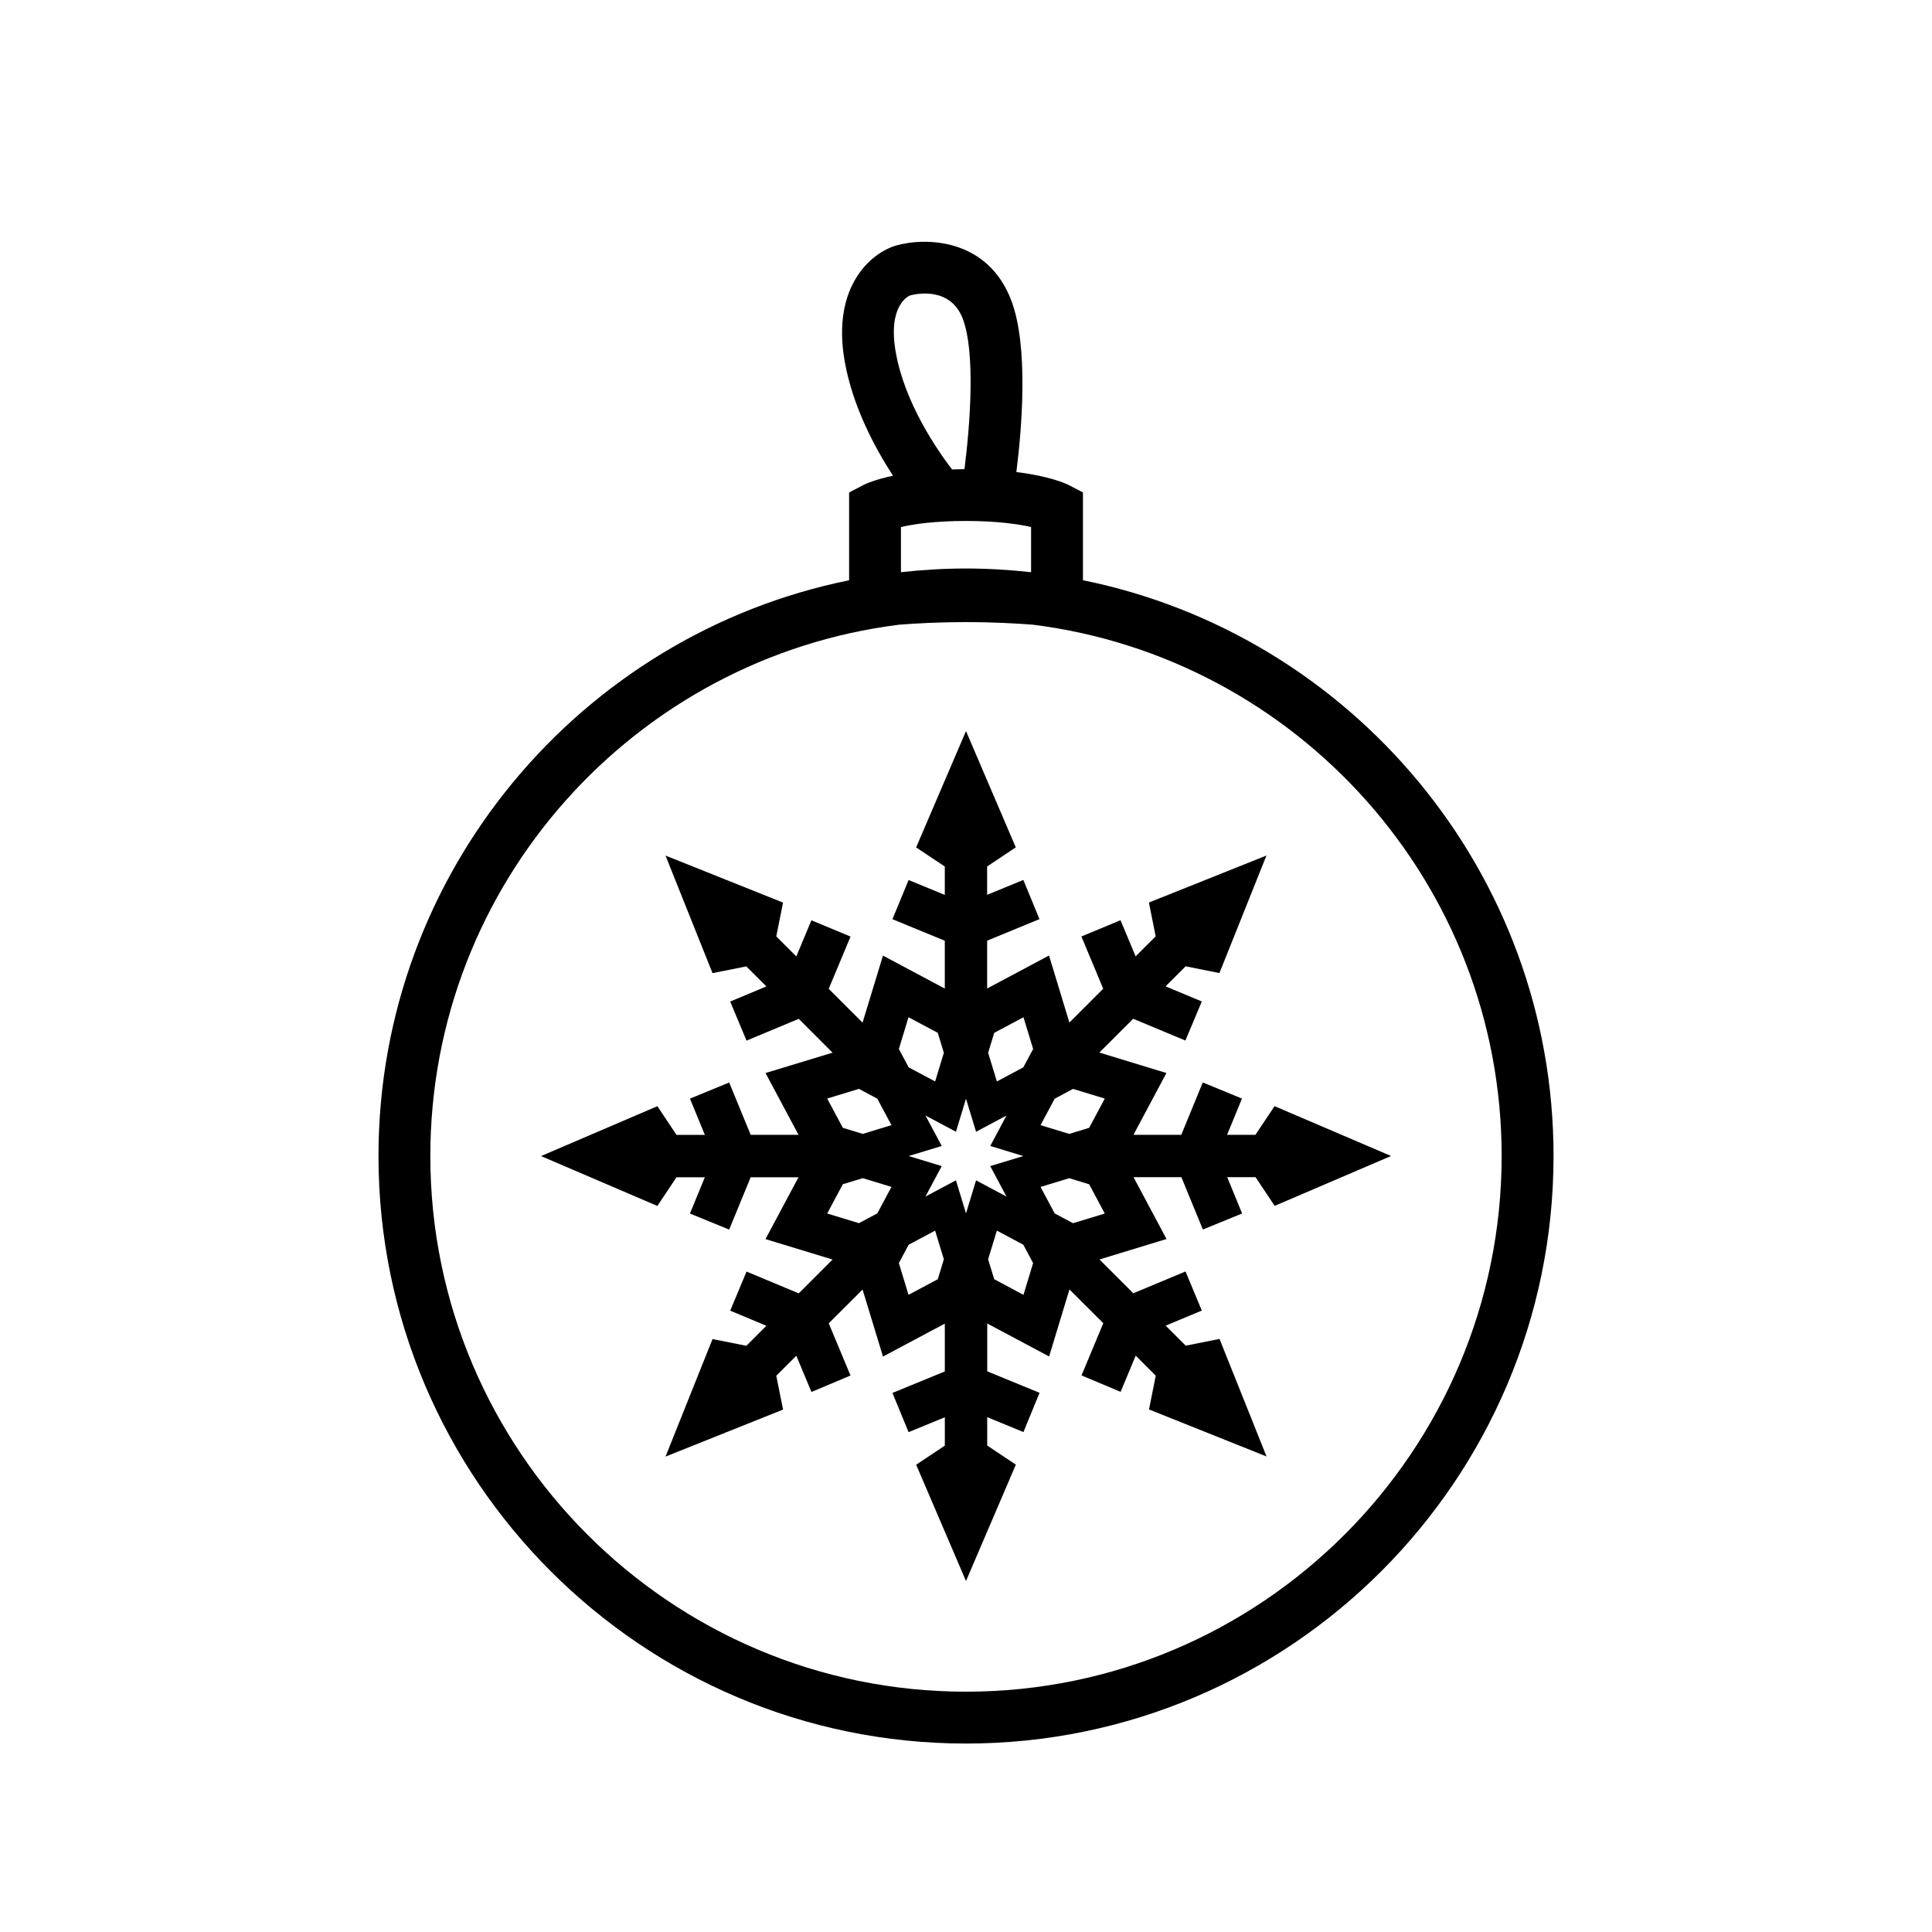
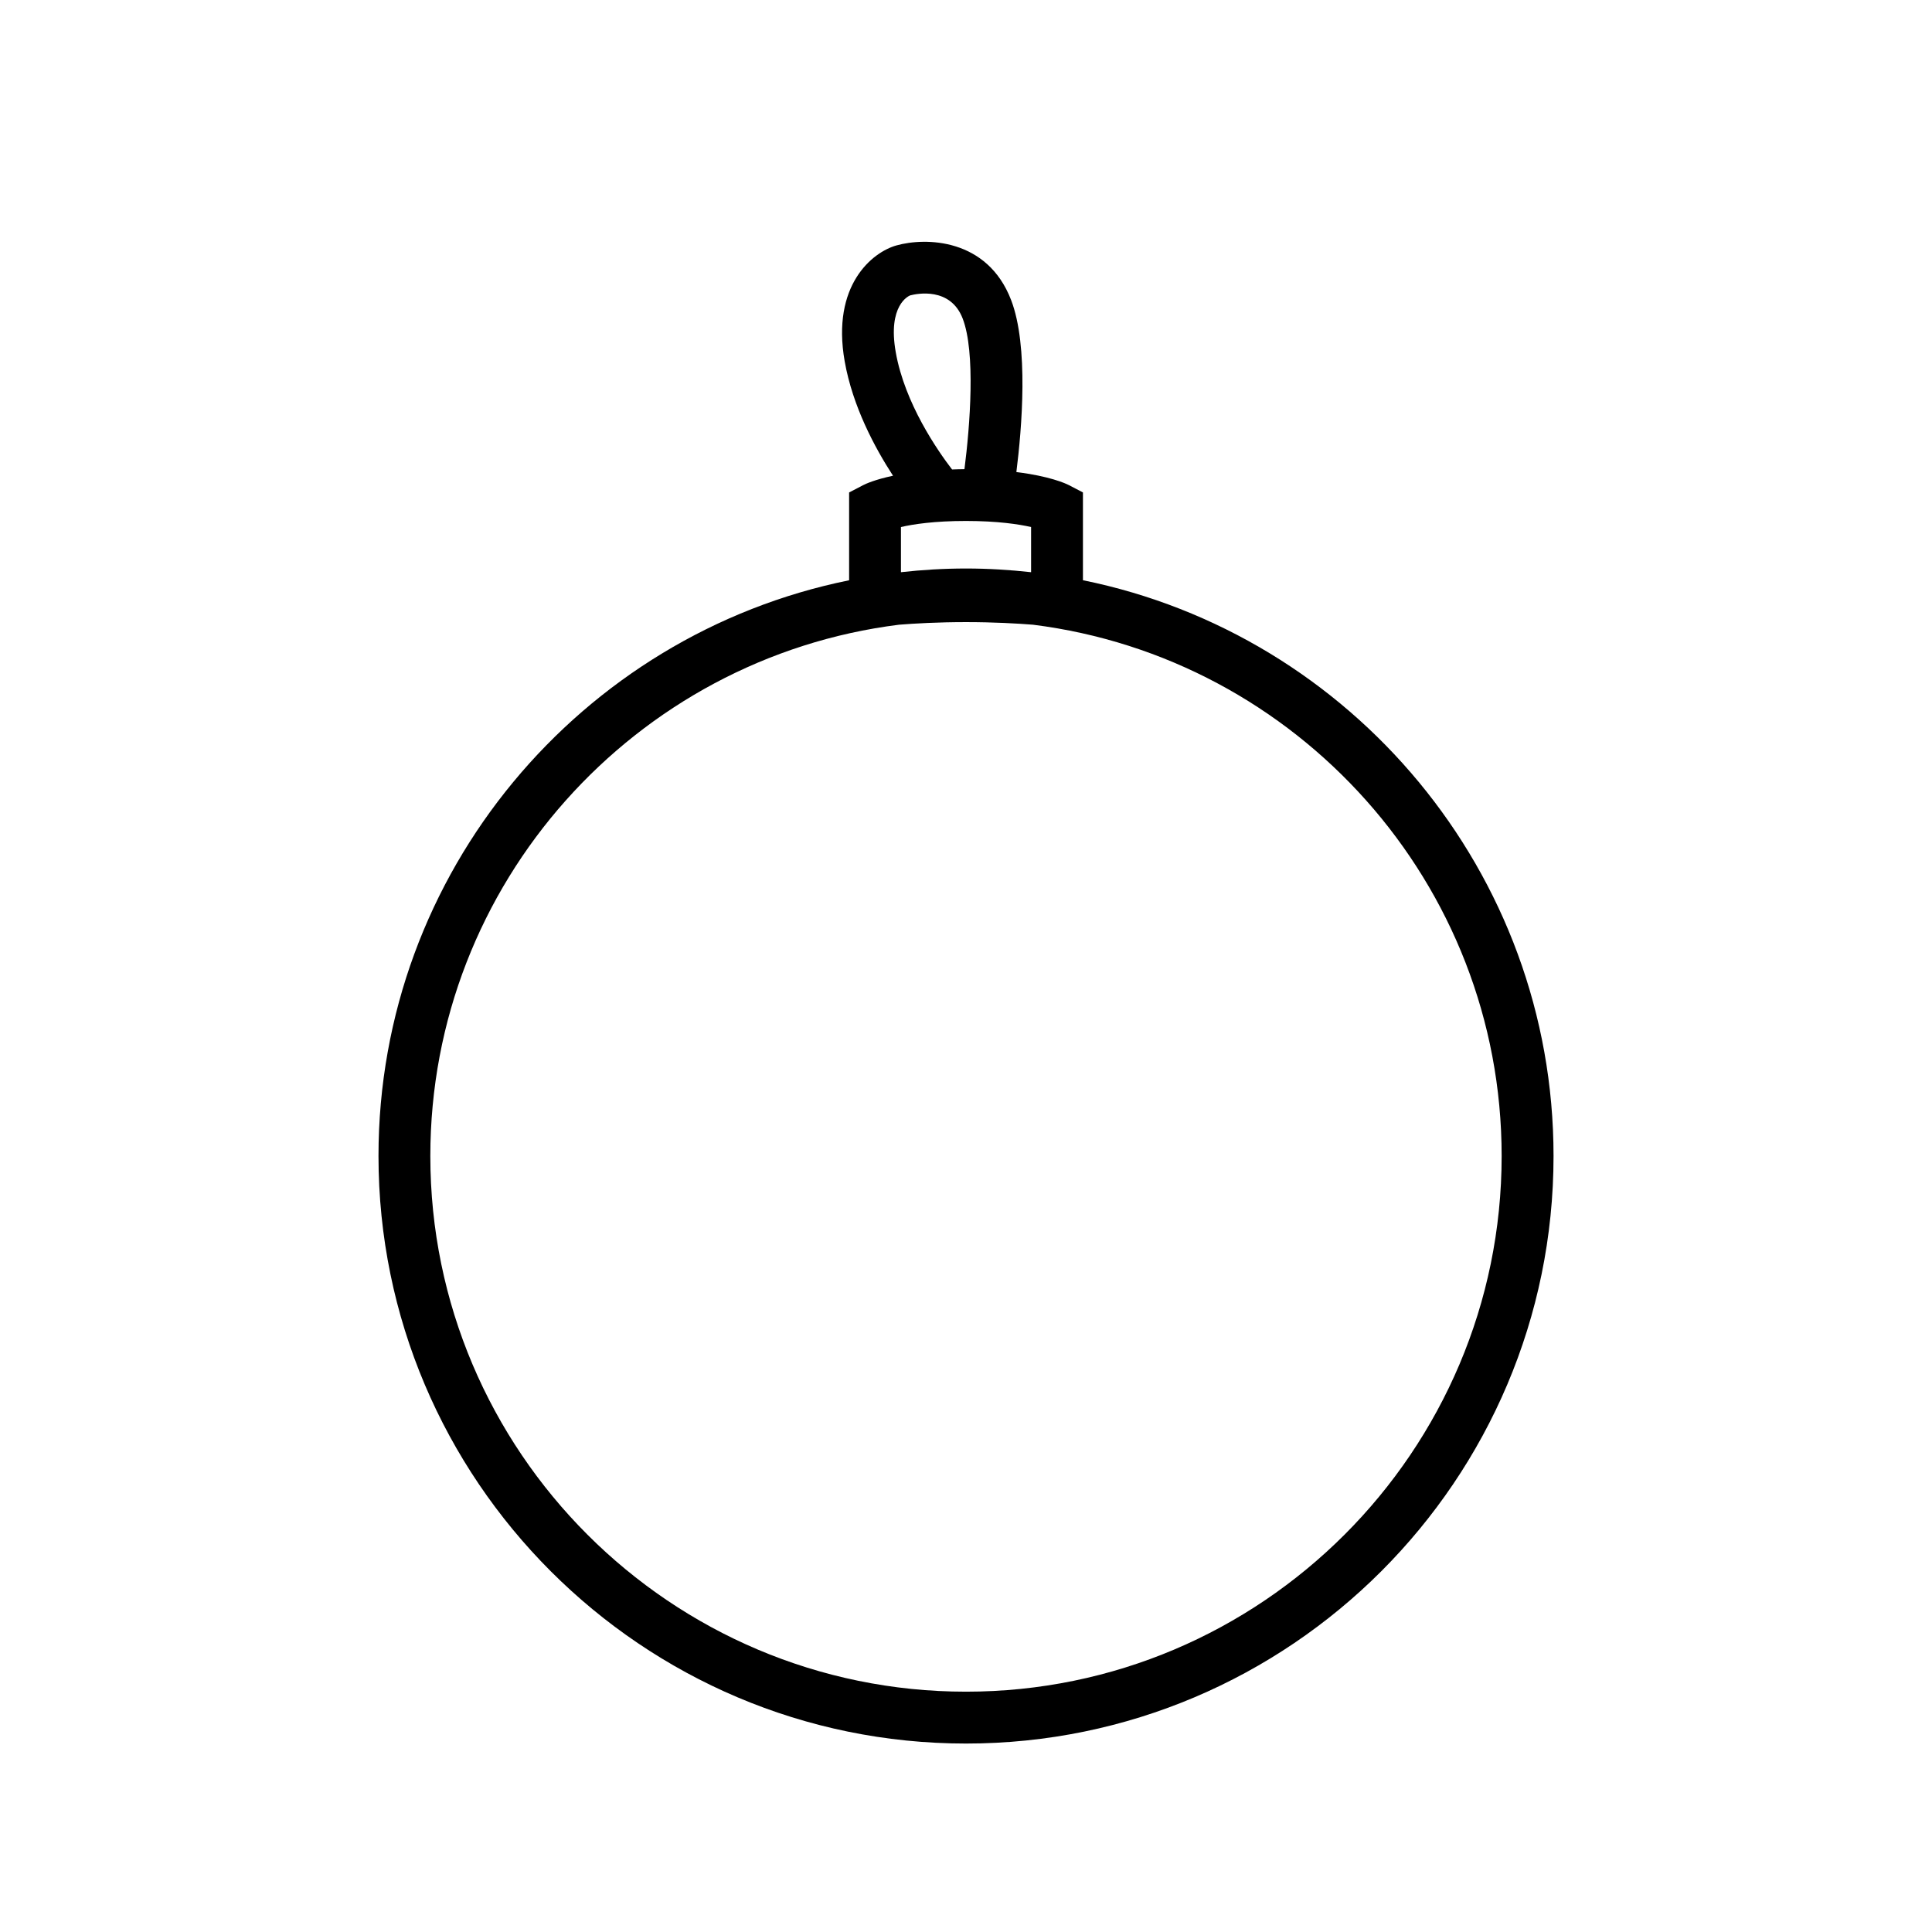
<svg xmlns="http://www.w3.org/2000/svg" fill="#000000" width="800px" height="800px" version="1.1" viewBox="144 144 512 512">
  <g>
    <path d="m430.99 297.77v-23.27l-3.695-1.922c-0.961-0.5-5.188-2.394-13.945-3.477 1.441-11.504 3.309-33.363-1.402-45.605-6.301-16.387-22.645-16.637-30.406-14.449-6.297 1.77-17.266 10.465-13.691 30.711 2.102 11.93 7.984 22.902 12.809 30.316-4.75 1.008-7.242 2.141-7.945 2.512l-3.691 1.922v23.27c-71.066 14.395-124.72 77.332-124.72 152.58 0 85.855 69.848 155.7 155.7 155.7 85.855 0 155.7-69.848 155.7-155.7 0.004-75.242-53.652-138.18-124.71-152.59zm-13.742-14.102v11.973c-5.668-0.629-11.418-0.98-17.246-0.98-5.832 0-11.578 0.348-17.242 0.977v-11.969c3.301-0.762 8.871-1.609 17.242-1.609 8.391 0.008 13.973 0.863 17.246 1.609zm-32.055-61.383c1.758-0.461 10.676-2.316 13.93 6.137 3.453 8.98 1.934 28.453 0.469 39.91-1.168 0.004-2.203 0.051-3.285 0.082-3.816-4.969-12.531-17.504-14.922-31.055-2.207-12.477 3.441-14.922 3.809-15.074zm14.809 370.03c-78.277 0-141.96-63.68-141.96-141.96 0-72.262 54.289-132.04 124.21-140.8 4.133-0.328 10.301-0.688 17.746-0.688 7.441 0 13.613 0.363 17.746 0.688 69.93 8.766 124.21 68.547 124.21 140.8 0.004 78.277-63.676 141.96-141.95 141.96z" />
-     <path d="m481.77 437.14-5.062 7.598h-7.516l3.945-9.605-10.387-4.273-5.699 13.875h-12.668l8.73-16.375-17.766-5.422 8.965-8.957 13.832 5.777 4.348-10.359-9.602-4.004 5.32-5.316 8.953 1.789 12.461-31.148-31.148 12.457 1.789 8.957-5.312 5.312-4-9.578-10.371 4.312 5.781 13.844-8.965 8.965-5.394-17.77-16.398 8.742v-12.676l13.863-5.707-4.269-10.387-9.602 3.949v-7.519l7.594-5.066-13.191-30.812-13.215 30.832 7.598 5.066v7.519l-9.594-3.945-4.285 10.383 13.879 5.707v12.676l-16.387-8.742-5.41 17.77-8.965-8.965 5.781-13.844-10.371-4.312-4 9.578-5.312-5.312 1.797-8.957-31.148-12.457 12.457 31.148 8.957-1.789 5.312 5.316-9.586 4.004 4.328 10.359 13.84-5.777 8.957 8.965-17.762 5.398 8.746 16.379h-12.676l-5.699-13.867-10.398 4.269 3.949 9.605h-7.516l-5.066-7.598-30.832 13.219 30.832 13.219 5.066-7.602h7.516l-3.953 9.617 10.402 4.246 5.691-13.859h12.676l-8.746 16.383 17.773 5.414-8.957 8.965-13.84-5.777-4.324 10.363 9.582 4-5.312 5.312-8.957-1.789-12.457 31.145 31.152-12.461-1.801-8.953 5.312-5.312 4.008 9.605 10.352-4.363-5.769-13.828 8.965-8.957 5.41 17.766 16.387-8.734v12.672l-13.879 5.699 4.277 10.391 9.605-3.945v7.516l-7.598 5.062 13.207 30.816 13.215-30.844-7.594-5.062v-7.516l9.602 3.949 4.269-10.398-13.863-5.699v-12.672l16.398 8.734 5.394-17.766 8.965 8.957-5.769 13.832 10.359 4.356 4-9.602 5.312 5.316-1.789 8.949 31.148 12.461-12.461-31.148-8.953 1.789-5.312-5.312 9.574-3.992-4.32-10.363-13.836 5.777-8.965-8.957 17.766-5.422-8.738-16.379h12.676l5.699 13.863 10.398-4.25-3.953-9.617h7.516l5.062 7.602 30.844-13.219zm-97.004-23.562 7.754 4.137 1.613 5.285-2.312 7.598-7.012-3.738-2.598-4.867zm-8.266 51.98-4.867 2.598-8.418-2.566 4.141-7.754 5.285-1.613 7.598 2.316zm-3.859-21.066-5.285-1.613-4.141-7.758 8.414-2.559 4.867 2.602 3.742 7.008zm19.879 38.516-7.754 4.137-2.559-8.414 2.598-4.867 7.008-3.738 2.316 7.598zm10.148-26.207-2.664 8.758-2.672-8.766-8.074 4.305 4.305-8.074-8.758-2.664 8.758-2.664-4.305-8.078 8.078 4.309 2.664-8.758 2.664 8.758 8.066-4.305-4.297 8.07 8.758 2.672-8.766 2.664 4.309 8.078zm12.562 30.344-7.754-4.137-1.613-5.281 2.316-7.602 7.012 3.738 2.594 4.867zm-0.035-60.285-7.012 3.738-2.316-7.598 1.613-5.285 7.754-4.133 2.559 8.41zm13.176 41.301-4.875-2.598-3.738-7.012 7.602-2.316 5.277 1.613 4.141 7.754zm4.269-25.277-5.277 1.613-7.602-2.32 3.738-7.008 4.867-2.598 8.418 2.566z" />
  </g>
</svg>